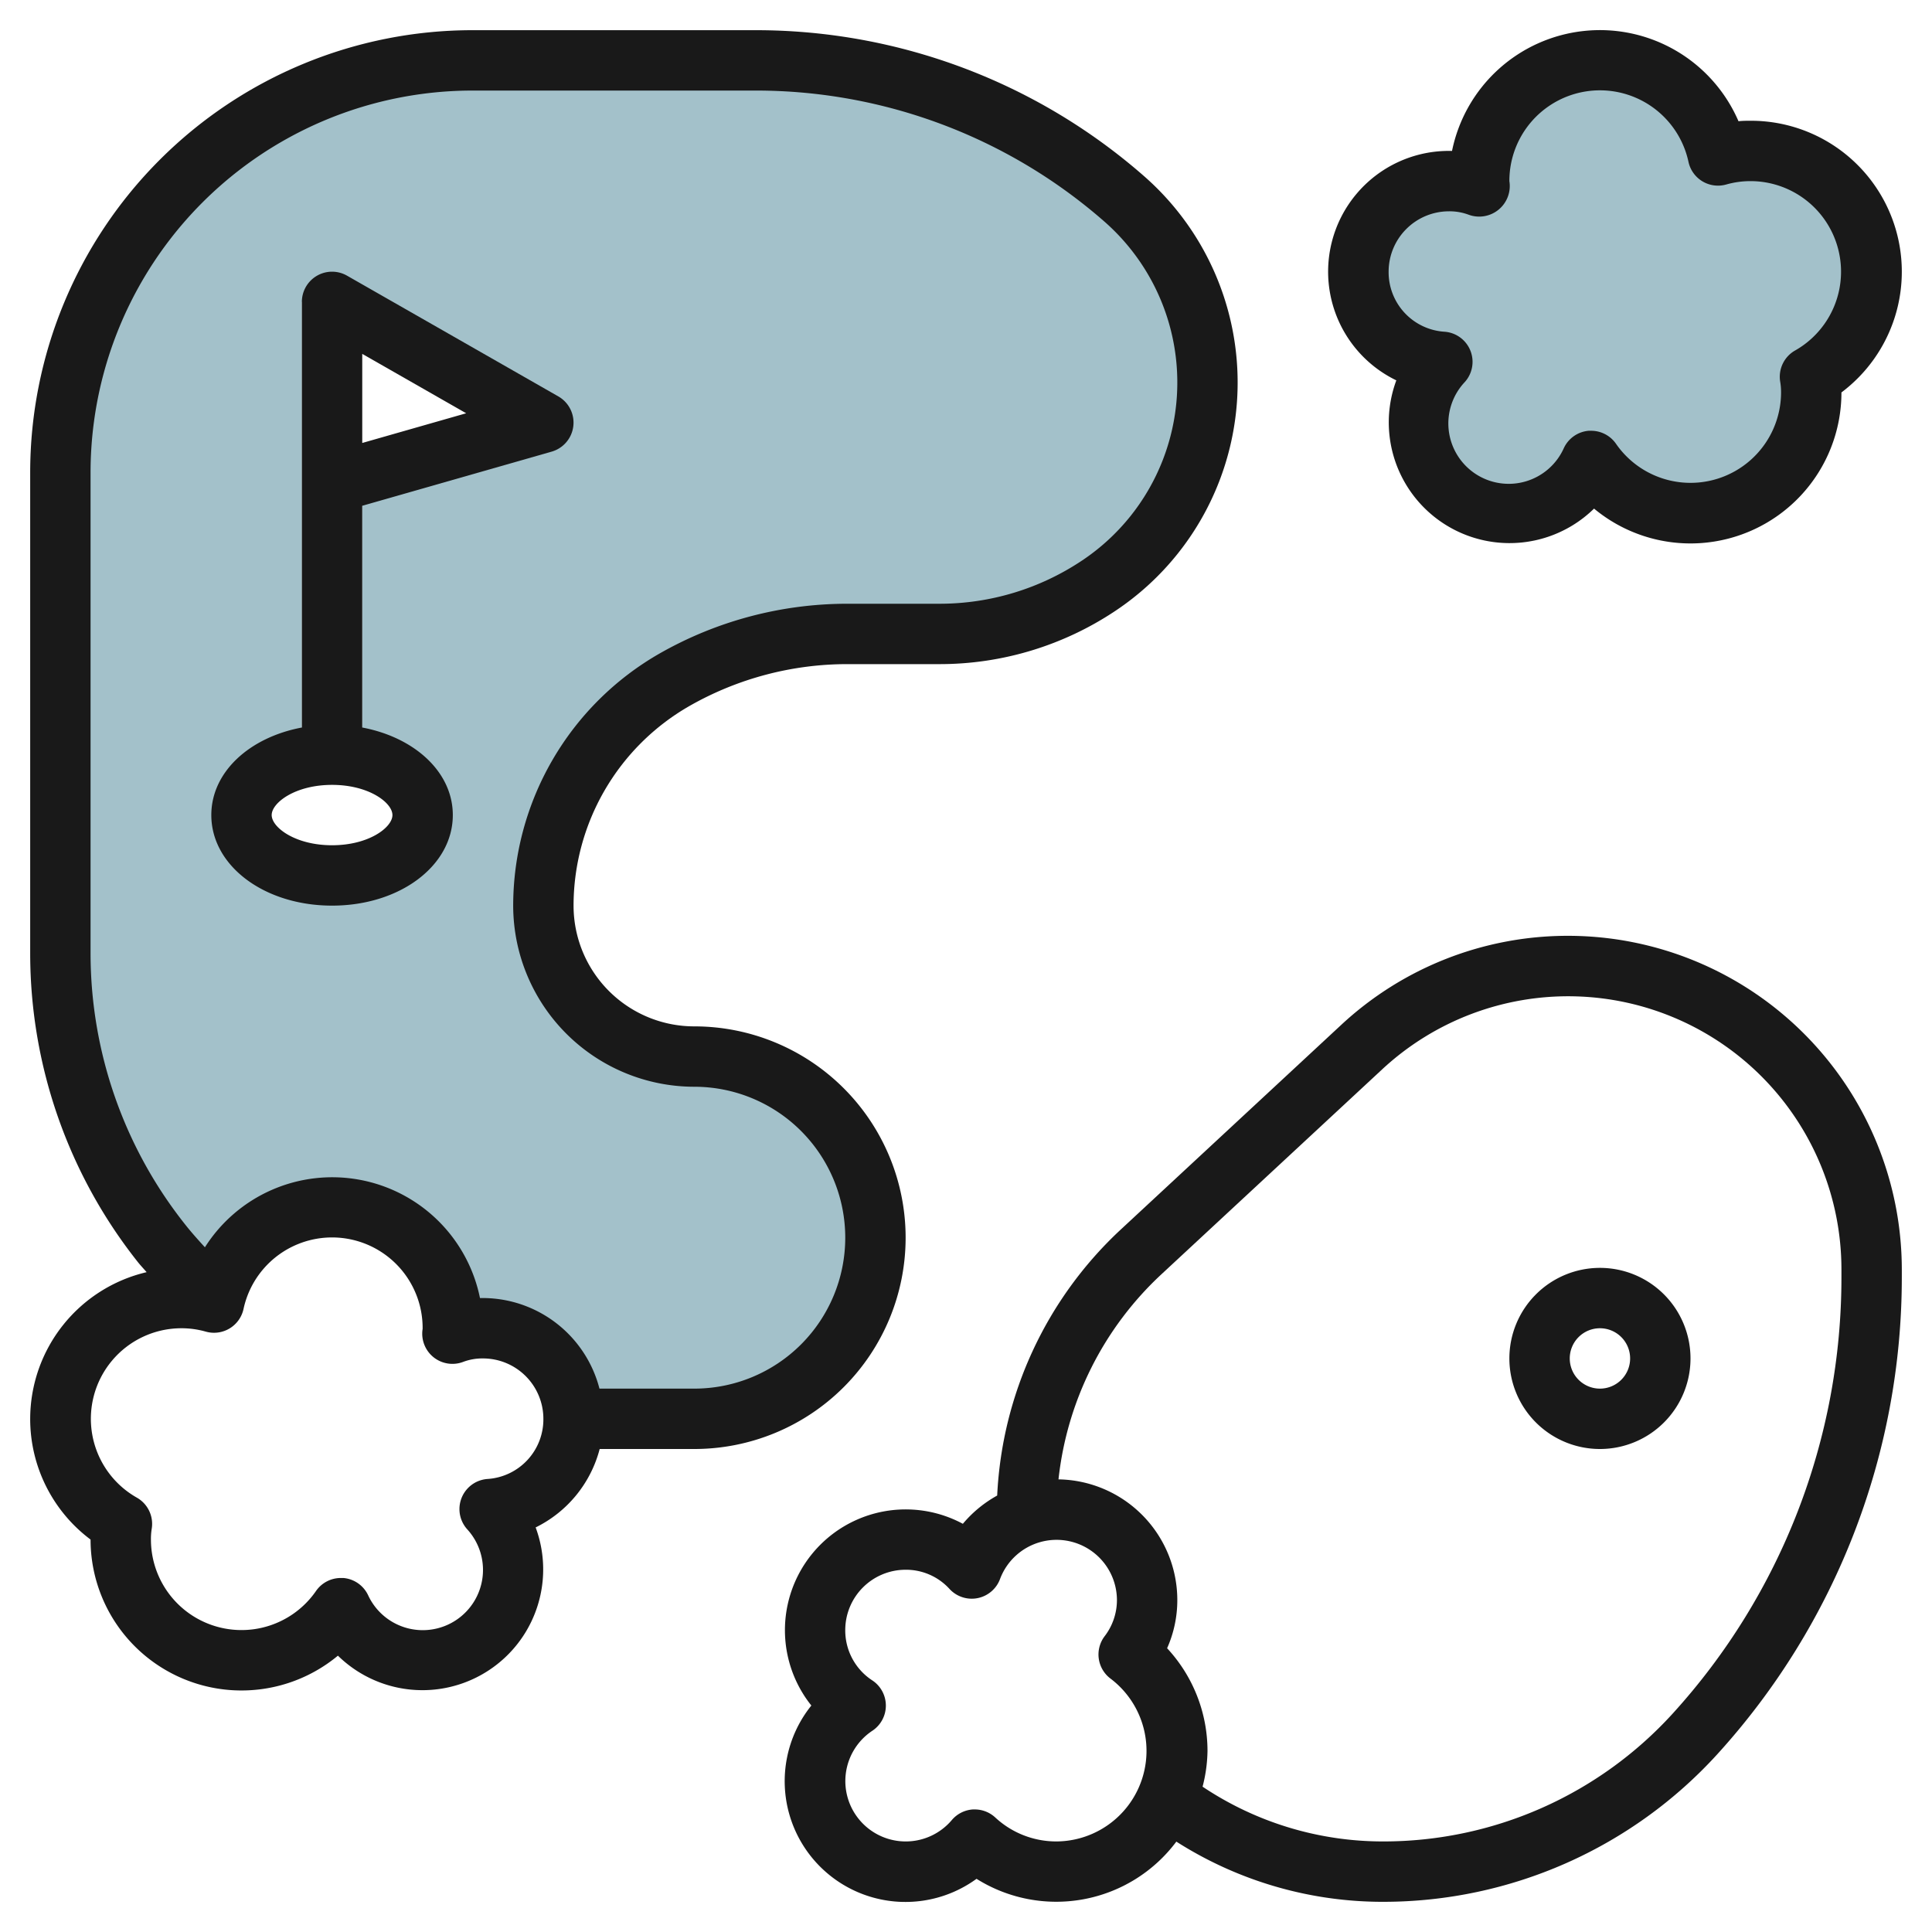
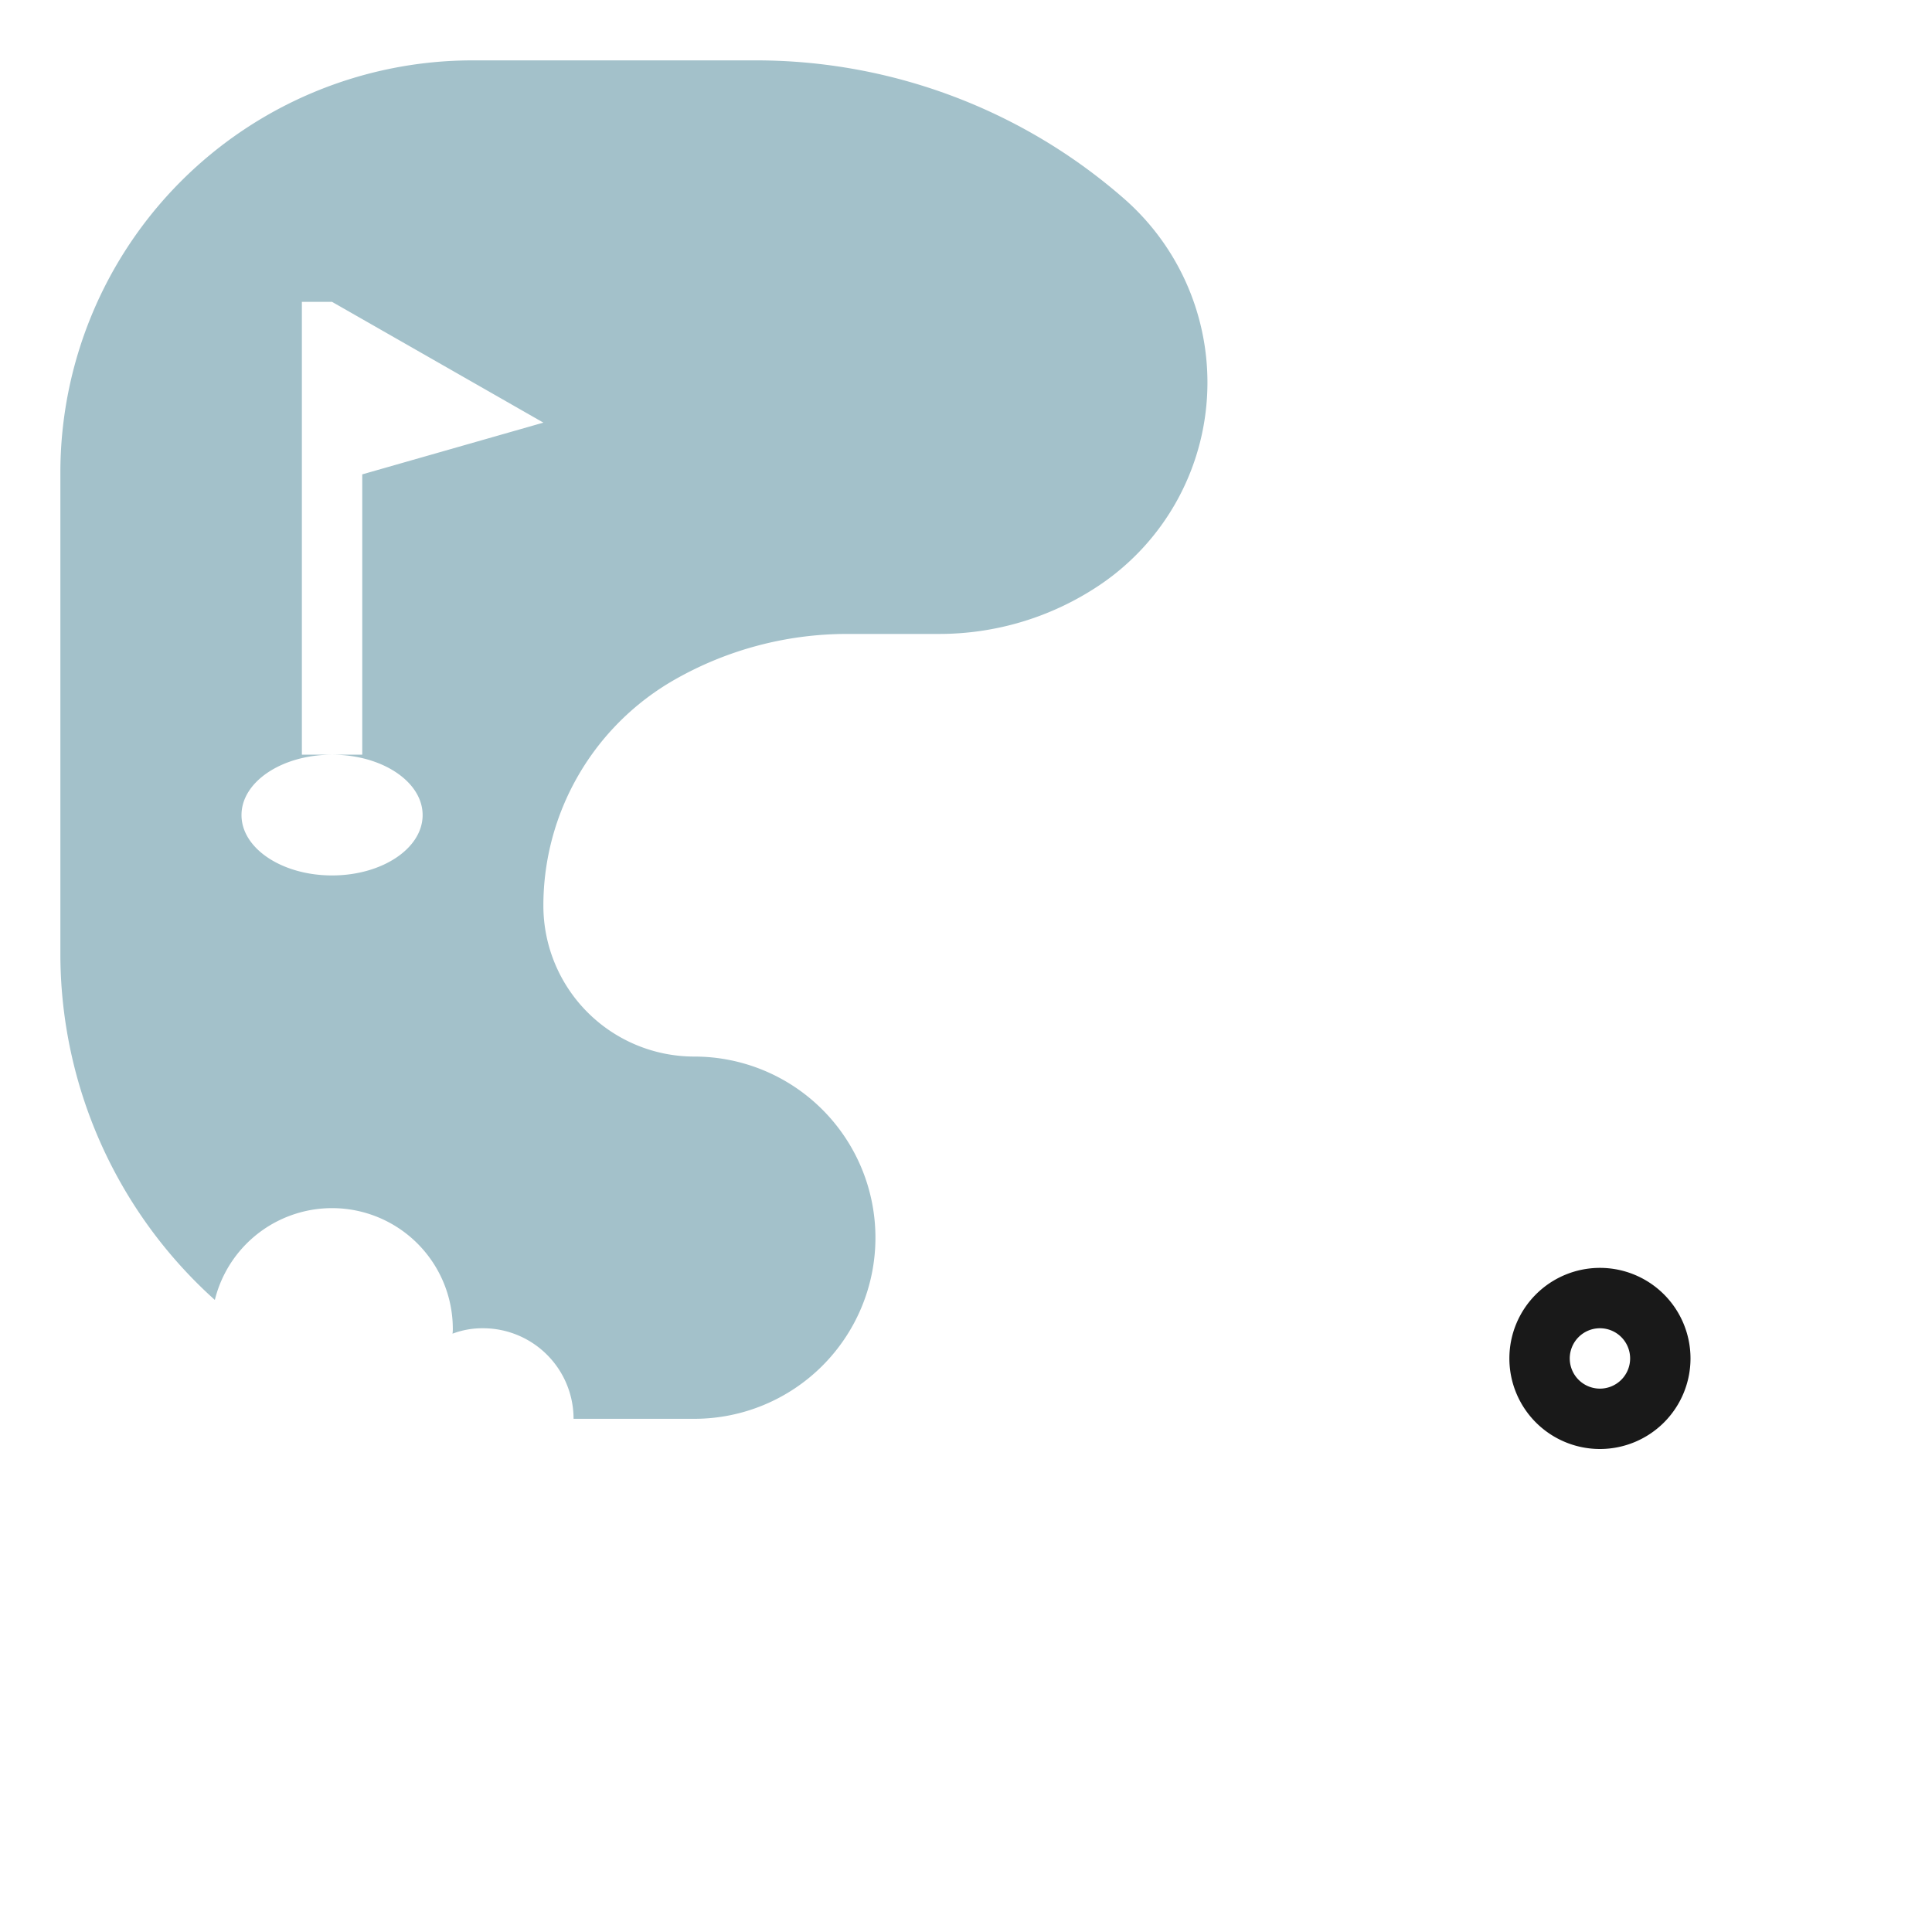
<svg xmlns="http://www.w3.org/2000/svg" id="Layer_3" data-name="Layer 3" viewBox="0 0 64 64" width="512" height="512">
-   <path d="M59.96,12.48A2.961,2.961,0,0,1,60,13a4,4,0,0,1-7.29,2.27,2.995,2.995,0,1,1-4.93-3.28A3,3,0,0,1,48,6a2.787,2.787,0,0,1,1.01.18A1.087,1.087,0,0,1,49,6a4,4,0,0,1,7.91-.85A3.931,3.931,0,0,1,58,5a4,4,0,0,1,1.96,7.48Z" style="fill:#a3c1ca" />
  <path d="M37.238,6.583A18.521,18.521,0,0,0,25.041,2H15.657A13.658,13.658,0,0,0,6,6H6a13.658,13.658,0,0,0-4,9.657V31.6A15.414,15.414,0,0,0,7.111,43.057l.007,0A4,4,0,0,1,15,44a1.087,1.087,0,0,1-.01.18A2.787,2.787,0,0,1,16,44a3,3,0,0,1,3,3h4a6,6,0,0,0,0-12,5,5,0,0,1-5-5,8.617,8.617,0,0,1,4.341-7.481A11.541,11.541,0,0,1,28.062,21h3.056a9.516,9.516,0,0,0,5.28-1.6,8.089,8.089,0,0,0,3.6-6.73h0A8.09,8.09,0,0,0,37.238,6.583ZM12,15.714V25H11c1.657,0,3,.895,3,2s-1.343,2-3,2-3-.895-3-2,1.343-2,3-2H10V10h1l1,.571h0L18,14Z" style="fill:#a3c1ca" />
-   <path d="M51.947,31a11.019,11.019,0,0,0-7.52,2.953l-7.325,6.8a12.868,12.868,0,0,0-4.069,8.789,4.024,4.024,0,0,0-1.137.936,4,4,0,0,0-5.019,6.02,4,4,0,0,0,5.472,5.74,4.968,4.968,0,0,0,6.619-1.232A12.714,12.714,0,0,0,45.837,63a14.964,14.964,0,0,0,11.049-4.887A23.47,23.47,0,0,0,63,42.3v-.245A11.065,11.065,0,0,0,51.947,31ZM35,61a2.968,2.968,0,0,1-2.029-.792,1,1,0,0,0-.681-.268c-.019,0-.04,0-.06,0a1,1,0,0,0-.7.352A2,2,0,1,1,28.9,57.332a1,1,0,0,0,0-1.664A1.975,1.975,0,0,1,28,54a2,2,0,0,1,2-2,1.948,1.948,0,0,1,1.453.635A1,1,0,0,0,33.13,52.3,2,2,0,0,1,37,53a1.967,1.967,0,0,1-.406,1.2,1,1,0,0,0,.2,1.411A3,3,0,0,1,35,61ZM61,42.3a21.46,21.46,0,0,1-5.595,14.47A12.955,12.955,0,0,1,45.837,61a10.736,10.736,0,0,1-6-1.814A4.937,4.937,0,0,0,40,58a5,5,0,0,0-1.338-3.4A3.919,3.919,0,0,0,39,53a4,4,0,0,0-3.936-3.994,10.87,10.87,0,0,1,3.4-6.785l7.325-6.8A9.052,9.052,0,0,1,61,42.052Z" style="fill:#191919" />
-   <path d="M58,4c-.138,0-.274,0-.41.016A5,5,0,0,0,48.1,5a4,4,0,0,0-1.845,7.6,4,4,0,0,0,6.55,4.248A5,5,0,0,0,61,13V13A5,5,0,0,0,58,4Zm1.473,7.606a1,1,0,0,0-.5,1.049A2.062,2.062,0,0,1,59,13a3,3,0,0,1-5.465,1.705,1,1,0,0,0-.825-.435c-.028,0-.057,0-.085,0a1,1,0,0,0-.823.579,2,2,0,1,1-3.281-2.191,1,1,0,0,0-.67-1.669A1.976,1.976,0,0,1,46,9a2,2,0,0,1,2-2,1.8,1.8,0,0,1,.648.112A1.013,1.013,0,0,0,50,6a3,3,0,0,1,5.933-.638,1,1,0,0,0,1.253.749A2.947,2.947,0,0,1,58,6a3,3,0,0,1,1.473,5.606Z" style="fill:#191919" />
-   <path d="M1,47A4.991,4.991,0,0,0,3,51V51a5,5,0,0,0,8.194,3.846,4,4,0,0,0,6.55-4.248A4.028,4.028,0,0,0,19.865,48H23a7,7,0,0,0,0-14,4,4,0,0,1-4-4,7.63,7.63,0,0,1,3.837-6.612A10.552,10.552,0,0,1,28.062,22h3.056a10.481,10.481,0,0,0,5.834-1.767,9.088,9.088,0,0,0,.944-14.4A19.509,19.509,0,0,0,25.041,1H15.656A14.657,14.657,0,0,0,1,15.657V31.6A16.459,16.459,0,0,0,4.594,41.842c.083.1.177.2.263.3A5,5,0,0,0,1,47ZM3,31.6V15.657A12.656,12.656,0,0,1,15.656,3h9.385A17.518,17.518,0,0,1,36.579,7.335a7.089,7.089,0,0,1-.736,11.234A8.489,8.489,0,0,1,31.118,20H28.062a12.557,12.557,0,0,0-6.217,1.651A9.635,9.635,0,0,0,17,30a6.006,6.006,0,0,0,6,6,5,5,0,0,1,0,10H19.858A4,4,0,0,0,15.9,43a4.994,4.994,0,0,0-9.112-1.682c-.217-.237-.432-.476-.631-.726A14.455,14.455,0,0,1,3,31.6ZM6,44a2.947,2.947,0,0,1,.814.111,1,1,0,0,0,1.253-.749A3,3,0,0,1,14,44.02a1,1,0,0,0,1.349,1.092A1.8,1.8,0,0,1,16,45a2,2,0,0,1,2,2,1.978,1.978,0,0,1-1.851,1.993,1,1,0,0,0-.67,1.669,1.995,1.995,0,1,1-3.281,2.19,1,1,0,0,0-.823-.579c-.028,0-.057,0-.085,0a1,1,0,0,0-.825.435A3,3,0,0,1,5,51a2.062,2.062,0,0,1,.024-.345,1,1,0,0,0-.5-1.049A3,3,0,0,1,6,44Z" style="fill:#191919" />
  <path d="M53,42a3,3,0,1,0,3,3A3,3,0,0,0,53,42Zm0,4a1,1,0,1,1,1-1A1,1,0,0,1,53,46Z" style="fill:#191919" />
-   <path d="M11,30c2.243,0,4-1.318,4-3,0-1.421-1.259-2.571-3-2.9V16.754l6.274-1.793a1,1,0,0,0,.222-1.829l-7-4A1,1,0,0,0,10,10V24.1c-1.741.327-3,1.477-3,2.9C7,28.682,8.757,30,11,30Zm1-18.277,3.443,1.967L12,14.674ZM11,26c1.221,0,2,.592,2,1s-.779,1-2,1-2-.592-2-1S9.779,26,11,26Z" style="fill:#191919" />
</svg>